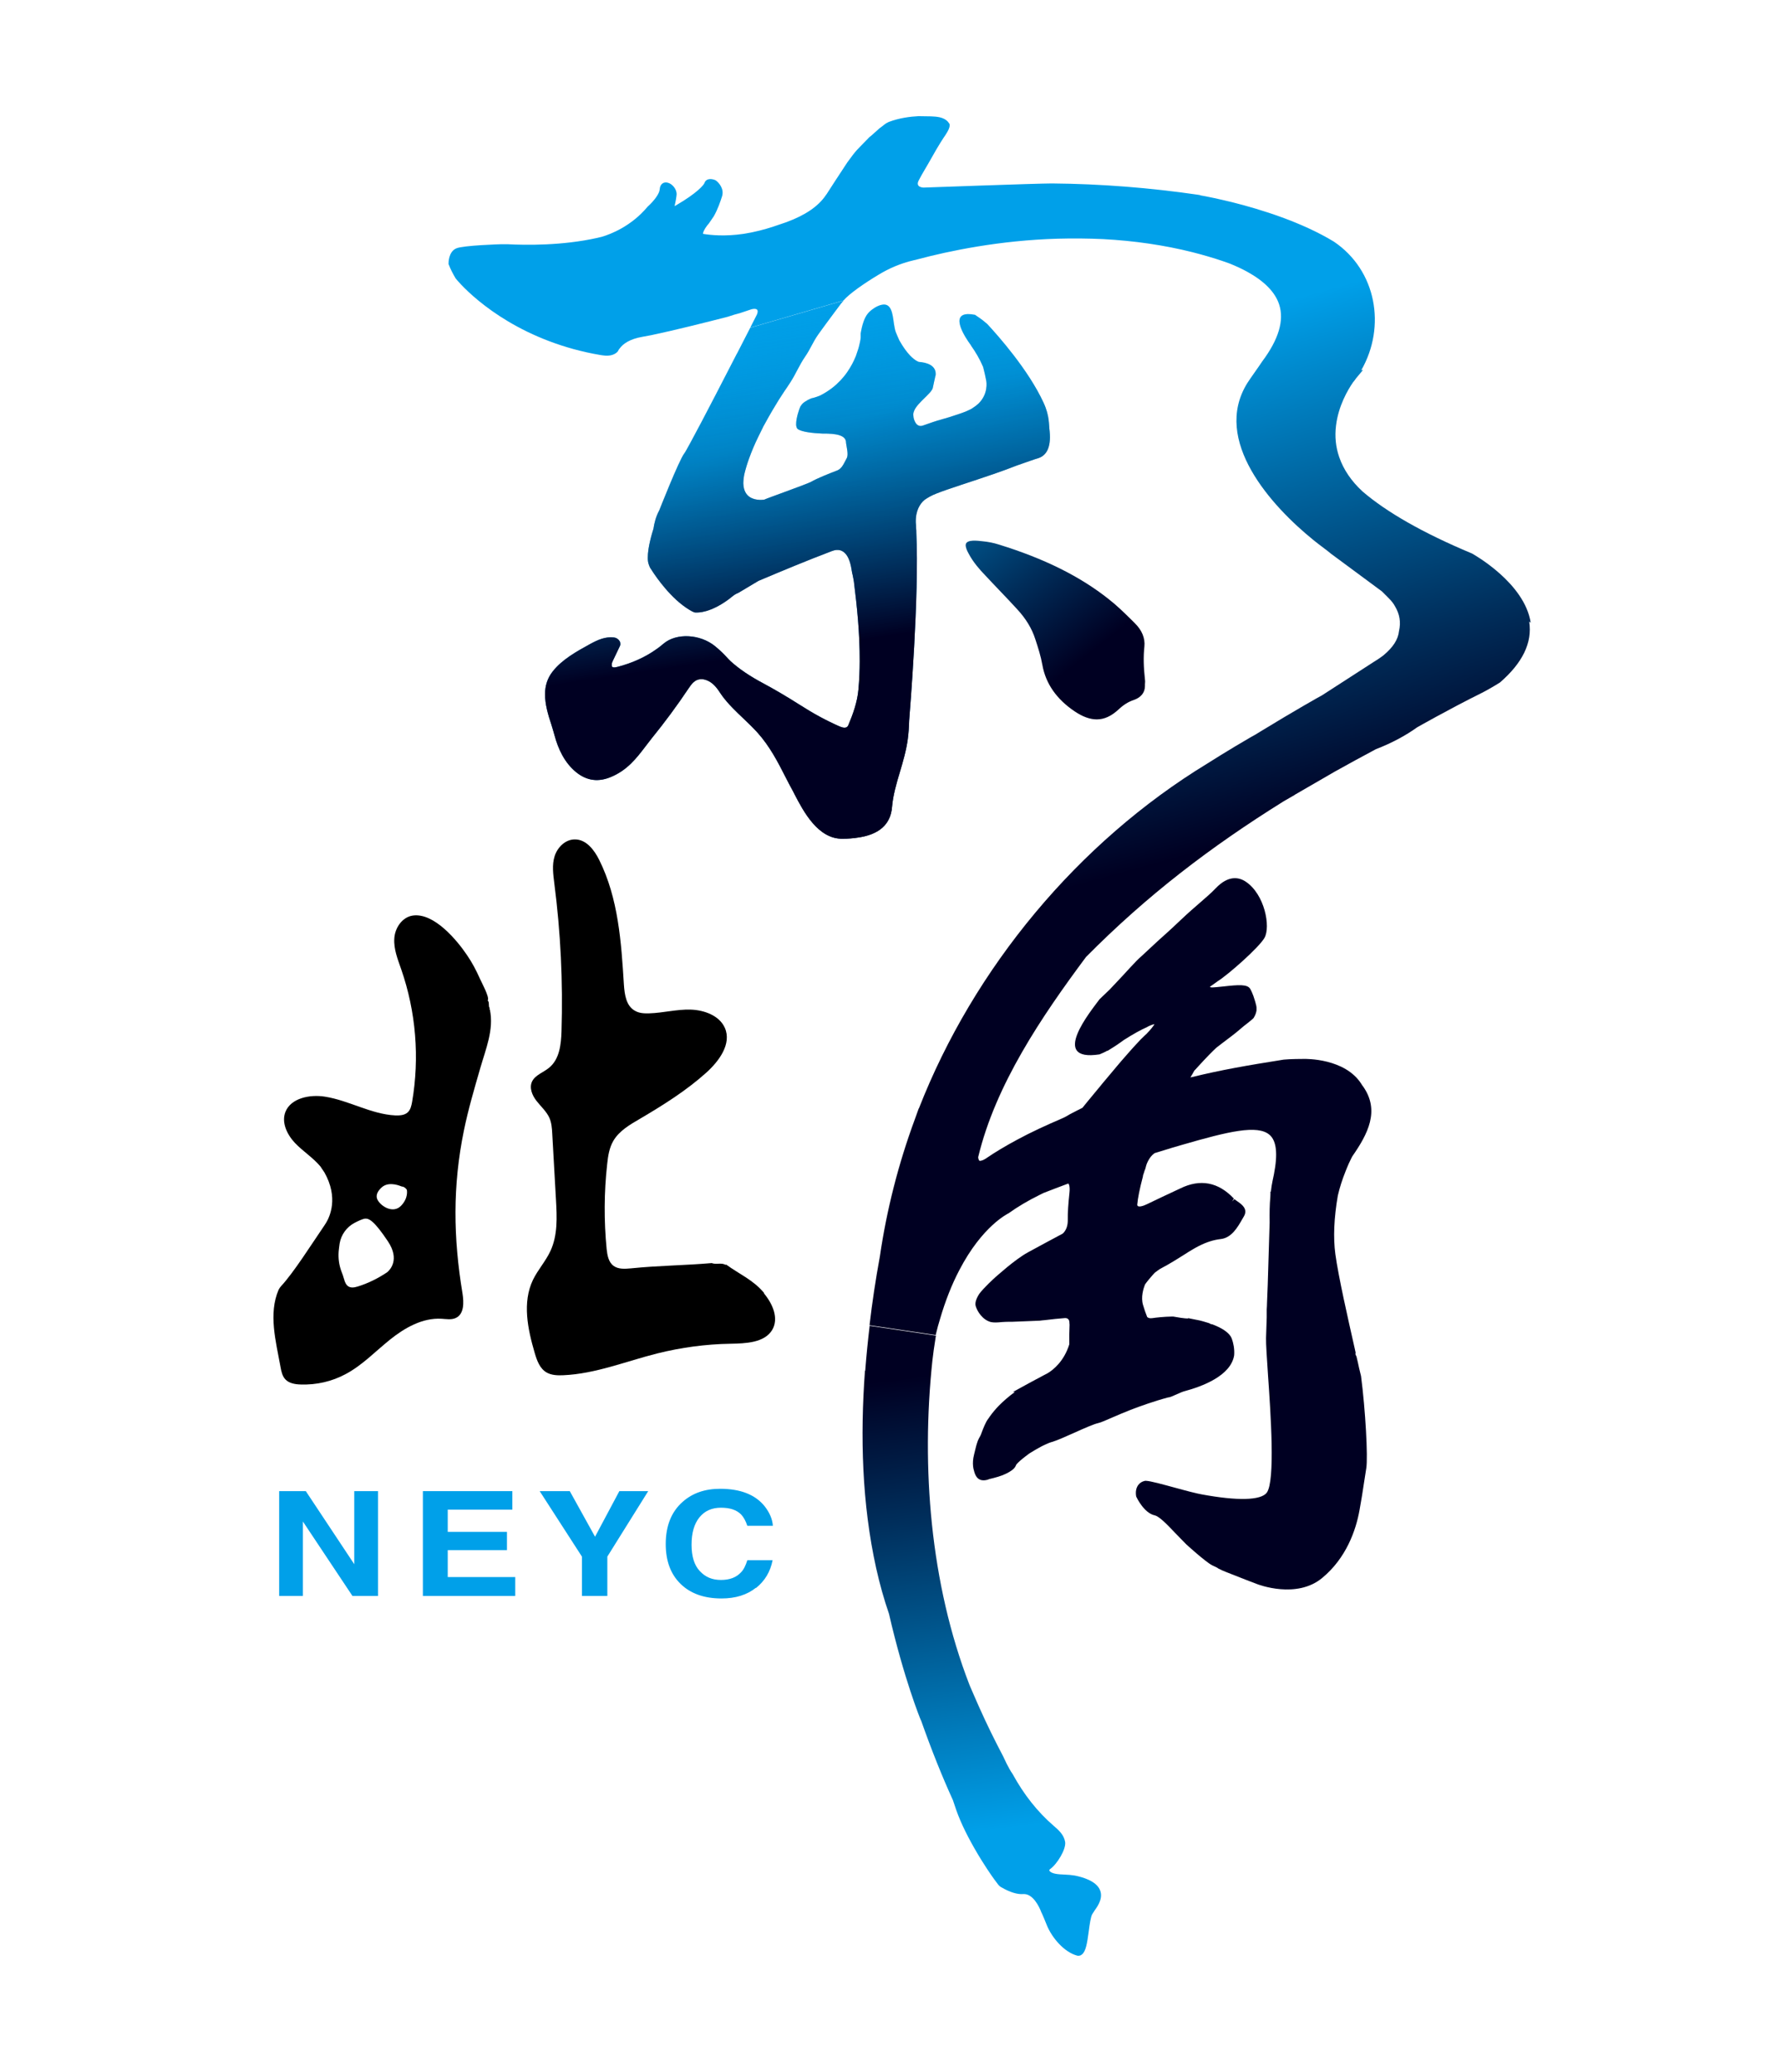
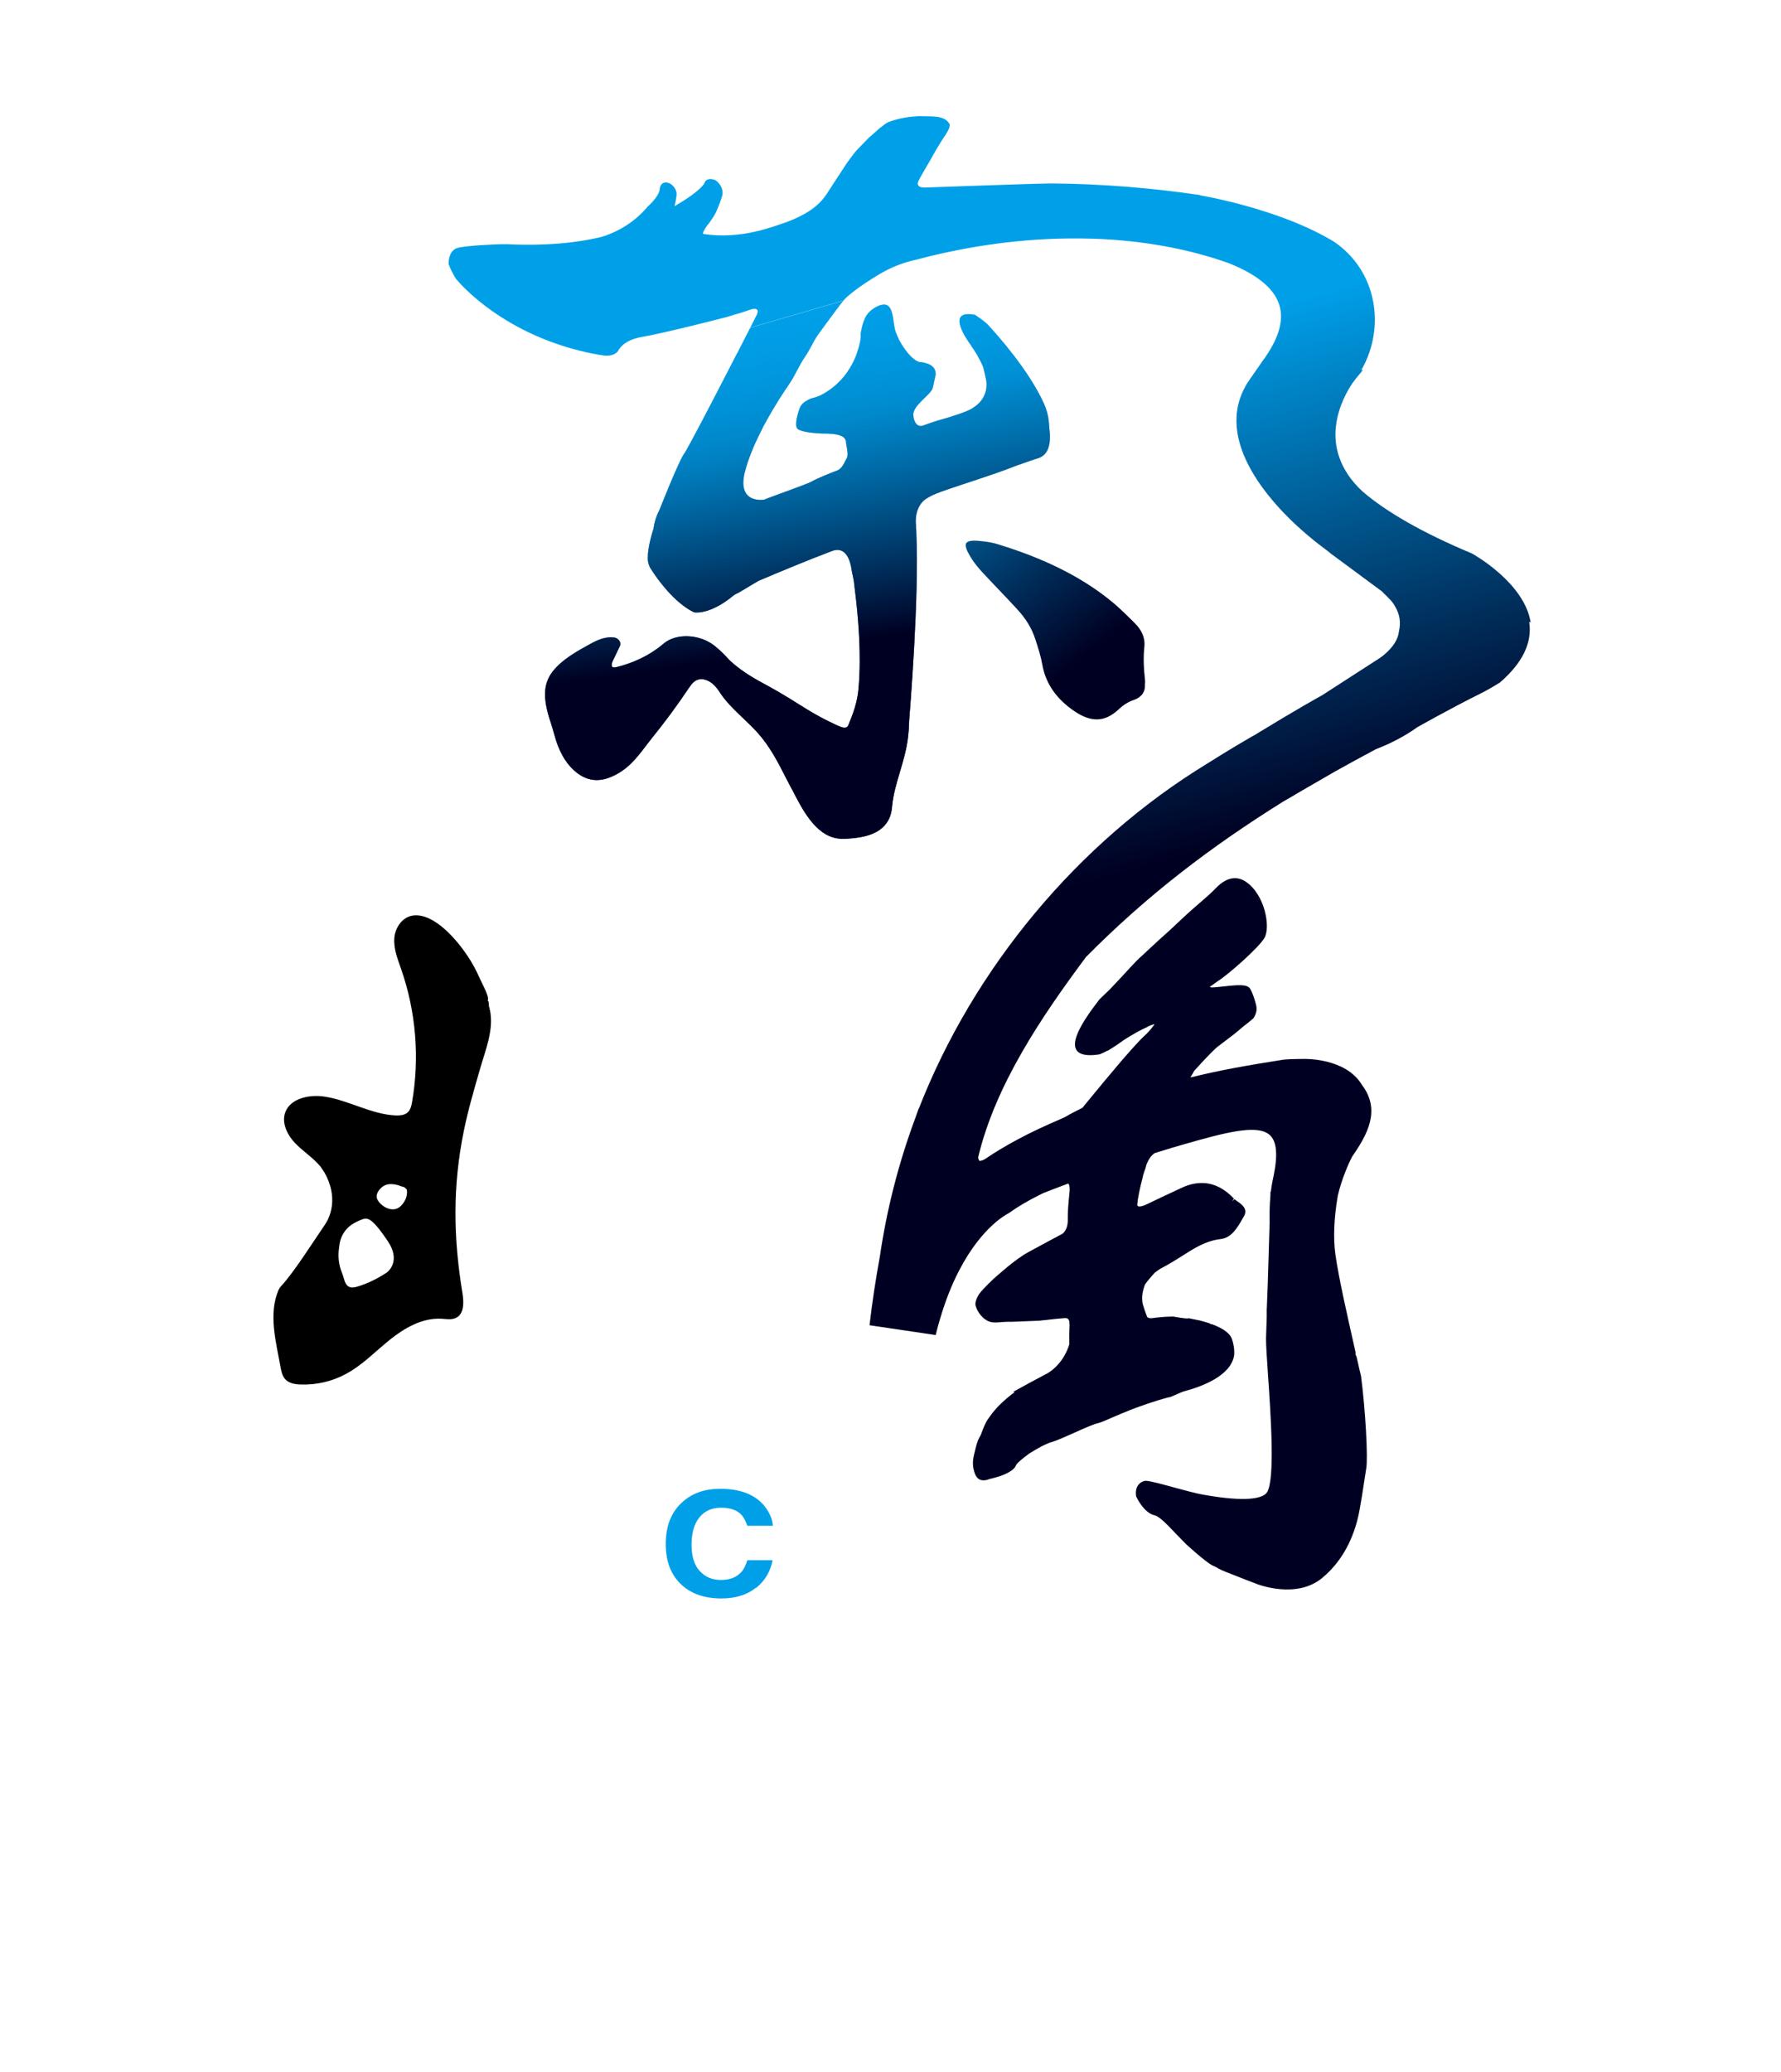
<svg xmlns="http://www.w3.org/2000/svg" xmlns:xlink="http://www.w3.org/1999/xlink" id="_图层_1_拷貝" viewBox="0 0 129 150">
  <defs>
    <style>.cls-1{fill:url(#_未命名的渐变_5);}.cls-2{fill:url(#_未命名的渐变_9);}.cls-3{fill:url(#_未命名的渐变_5-2);}.cls-4{fill:url(#_未命名的渐变_5-3);}.cls-5{fill:url(#_未命名的渐变_5-4);}.cls-6{fill:#00a0e9;}</style>
    <linearGradient id="_未命名的渐变_5" x1="79" y1="47.24" x2="64.7" y2="29" gradientUnits="userSpaceOnUse">
      <stop offset="0" stop-color="#002" />
      <stop offset=".3" stop-color="#002d5a" />
      <stop offset=".99" stop-color="#009ee7" />
      <stop offset="1" stop-color="#00a0e9" />
    </linearGradient>
    <linearGradient id="_未命名的渐变_5-2" x1="65.21" y1="67.71" x2="55.38" y2="32.09" xlink:href="#_未命名的渐变_5" />
    <linearGradient id="_未命名的渐变_9" x1="58.67" y1="46.89" x2="54.9" y2="21.3" gradientUnits="userSpaceOnUse">
      <stop offset="0" stop-color="#002" />
      <stop offset="1" stop-color="#00a0e9" stop-opacity="0" />
    </linearGradient>
    <linearGradient id="_未命名的渐变_5-3" x1="80.35" y1="63.51" x2="70.55" y2="27.98" xlink:href="#_未命名的渐变_5" />
    <linearGradient id="_未命名的渐变_5-4" x1="68.24" y1="99.43" x2="72.42" y2="132.42" xlink:href="#_未命名的渐变_5" />
  </defs>
-   <polygon class="cls-6" points="25.53 115.54 27.38 115.54 27.38 107.95 25.66 107.95 25.66 113.24 22.15 107.95 20.22 107.95 20.22 115.54 21.94 115.54 21.94 110.15 25.53 115.54" />
-   <polygon class="cls-6" points="37.11 109.29 37.11 107.95 30.63 107.95 30.63 115.54 37.32 115.54 37.32 114.17 32.43 114.17 32.43 112.22 36.72 112.22 36.72 110.9 32.43 110.9 32.43 109.29 37.11 109.29" />
-   <polygon class="cls-6" points="43.99 115.54 43.99 112.69 46.95 107.95 44.86 107.95 43.1 111.25 41.27 107.95 39.09 107.95 42.15 112.69 42.15 115.54 43.99 115.54" />
  <path class="cls-6" d="m54.75,114.97c.65-.52,1.05-1.19,1.21-2.02h-1.83c-.12.39-.27.69-.46.88-.33.36-.81.55-1.45.55s-1.13-.21-1.53-.64c-.4-.42-.6-1.06-.6-1.91s.19-1.51.57-1.98c.38-.47.9-.7,1.56-.7s1.13.16,1.46.49c.18.19.33.46.45.82h1.85c-.03-.47-.23-.95-.6-1.42-.68-.84-1.75-1.26-3.22-1.26-1.1,0-2,.31-2.71.94-.82.72-1.23,1.74-1.23,3.06,0,1.23.36,2.19,1.08,2.89.72.7,1.71,1.05,2.96,1.05,1.02,0,1.85-.26,2.5-.78Z" />
  <path class="cls-1" d="m82.2,45.12l-.28-.28c-.51-.5-1.03-1.01-1.62-1.47-2.08-1.65-4.68-2.94-7.96-3.95-.37-.12-.78-.2-1.21-.24-.29-.03-1.12-.15-1.18.24-.03.17.1.47.18.6l.03.06c.32.61.8,1.16,1.19,1.56.34.37.69.73,1.04,1.1.43.45.86.9,1.28,1.36.64.69,1.07,1.4,1.32,2.18.2.61.4,1.23.51,1.86.24,1.35,1.03,2.48,2.34,3.36.58.39,1.11.58,1.6.58.55,0,1.06-.24,1.58-.72.36-.34.72-.56,1.11-.69.52-.18.8-.54.8-1.01v-.12c.01-.12.02-.23,0-.35-.1-.89-.12-1.67-.04-2.39.06-.6-.18-1.18-.69-1.68Z" />
  <path class="cls-3" d="m53.38,25.59c-.51.99-1.07,2.07-1.59,3.08,0,0,0,0,0,0-.69,1.33-1.33,2.55-1.75,3.32-.25.46-.42.77-.48.84-.38.49-1.81,4.12-1.81,4.12h0c-.25.46-.36.92-.42,1.33-.08.25-.42,1.34-.41,2.11,0,.18.02.34.07.47.06.18.12.3.18.36.03.05.05.08.08.13.3.46,1.36,2,2.67,2.79.06.04.13.08.19.11.05.02.09.04.13.06.04.02.09.03.11.03.02,0,.02,0,.04,0,.01,0,.02,0,.03,0,.16.01,1.01.02,2.3-.91.15-.11.22-.17.36-.28.11-.09.23-.16.4-.23.77-.46,1.43-.85,1.46-.87,1.78-.75,3.53-1.48,5.3-2.15.08-.03.16-.05.23-.07.1-.02.37-.06.62.12.29.2.49.64.59,1.28,0,.05.02.09.03.18.01.07.02.11.04.18.04.18.07.35.1.53.22,1.75.43,3.73.42,5.75,0,.67-.03,1.35-.09,2.02-.08.96-.42,1.86-.74,2.62-.1.25-.4.18-.63.08-.95-.42-1.88-.92-2.83-1.53-1.01-.64-1.86-1.14-2.66-1.57-1.02-.54-1.78-1.06-2.4-1.62-.06-.06-.12-.12-.18-.18-.03-.03-.06-.06-.11-.12-.18-.2-.48-.5-.85-.8-1.08-.87-2.78-.96-3.71-.18-.16.13-.32.27-.5.39-.8.58-1.79,1.03-2.85,1.3-.11.03-.23.05-.31.03-.06-.02-.07-.04-.08-.05-.02-.03-.02-.09-.02-.16,0-.07.03-.16.07-.24.21-.44.31-.65.52-1.09.03-.06.04-.12.03-.18,0-.06-.02-.13-.06-.19-.08-.13-.23-.23-.39-.25-.63-.08-1.2.18-1.73.47-1,.55-2.03,1.12-2.71,1.98-.4.5-.56,1.06-.56,1.64-.01.74.22,1.51.46,2.23.08.24.15.51.23.78.26.96.71,1.96,1.57,2.66.8.64,1.64.71,2.53.33,1.16-.49,1.81-1.32,2.48-2.2.15-.2.3-.39.44-.57.96-1.18,1.86-2.4,2.69-3.64.22-.33.45-.63.85-.66.35-.03.71.17.93.37.2.18.35.39.5.62.05.08.11.16.16.23.43.58.98,1.11,1.51,1.61.35.33.71.68,1.03,1.03.9,1,1.49,2.15,2.05,3.25.16.31.31.61.48.91.06.12.1.18.16.31.64,1.23,1.7,3.26,3.49,3.22.4,0,.75-.03,1.07-.08,1.56-.21,2.4-.96,2.5-2.21.07-.85.32-1.71.57-2.54.23-.77.46-1.56.57-2.37.06-.45.09-.89.1-1.34,0,0,0,0,0,0h0c.05-.65.74-9.03.52-13.63,0-.09,0-.21-.02-.35,0-.01,0-.02,0-.03,0-.12-.01-.24-.02-.35-.02-.87.32-1.36.62-1.62.24-.17.53-.34.9-.48.89-.35,2.52-.85,4.11-1.4h0s0,0,0,0c.58-.2,1.16-.41,1.69-.62.81-.28,1.27-.45,1.49-.51.61-.17,1-.74.89-1.94,0,0,0,0,0-.01-.07-.48.01-1.1-.44-2.08-1.11-2.41-3.33-4.89-4.05-5.67-.05-.05-.1-.1-.16-.14-.02-.02-.05-.04-.07-.06,0,0,0,0,0,0-.11-.09-.22-.18-.34-.26-.11-.08-.23-.16-.35-.24,0,0,0,0-.01,0-.4-.08-.67-.06-.84.01-.86.36.56,2.2.56,2.2h-.01c.34.48.65,1,.89,1.57.09.34.16.67.22.97.03.14.15.99-.56,1.68-.12.11-.26.22-.42.32-.01,0-.02.01-.03.02,0,0,0,0,0,0h0s-.05.03-.08.05c-.02.01-.05.03-.08.04-.16.08-.34.16-.54.23-.07.02-.13.05-.2.07-.49.17-1,.33-1.34.42-.32.08-.83.26-1.34.44-.54.18-.67-.58-.67-.58h0c-.02-.24-.05-.26.05-.51,0,0,0,0,0,0,.25-.58,1.22-1.22,1.34-1.62l.1-.47.07-.31v-.02s.04-.14.04-.14c.07-.73-.68-.92-1.21-.96h0s-.06-.01-.16-.07c-.23-.13-.7-.49-1.26-1.49-.1-.21-.18-.42-.25-.58h0c-.07-.17-.1-.39-.14-.62-.1-.71-.17-1.55-.91-1.37-.13.03-.29.09-.47.2-.03.02-.06.04-.09.06-.14.09-.27.2-.38.32,0,0,0,0,0,0-.04.04-.07.09-.11.14,0,0-.02.02-.02.03-.11.17-.19.36-.25.55-.03.08-.05.16-.07.24,0,.02-.01.05-.02.07-.03.14-.05.26-.07.34-.01.07-.02.12-.02.12,0,.02,0,.04,0,.06h0s0,.05,0,.08c0,.03,0,.07,0,.1h0s0,0,0,0c0,0,0,.02,0,.05,0,.06-.02.17-.05.33,0,0,0,0,0,0-.04.2-.1.45-.21.75-.03.08-.05.16-.08.24,0,.02-.02.04-.02.05-.14.35-.34.74-.61,1.13,0,0,0,0,0,0-.06.09-.13.18-.2.27-.03.04-.08.09-.11.13-.11.14-.24.27-.38.4,0,0,0,0,0,0-.02.02-.03.03-.05.05-.01.01-.03.03-.04.04,0,0,0,0,0,0-.11.1-.23.2-.35.29-.25.19-.53.37-.85.53-.18.07-.32.12-.43.15,0,0,0,0-.01,0-.05.02-.1.03-.12.03,0,0,0,0,0,0,0,0,0,0,0,0,0,0,0,0-.01,0,0,0-.05.02-.13.05-.1.04-.25.12-.4.22-.12.08-.22.18-.29.3,0,.01-.02.03-.03.04-.05.12-.12.3-.17.49-.01.05-.03.09-.04.14-.08.32-.13.65-.07.85,0,0,0,0,0,0,.02.06.04.11.08.14.27.22,1.09.31,1.82.34.01,0,.01,0,.02,0,.92-.01,1.69.1,1.67.68.04.3.19.85.05,1.1-.21.38-.34.75-.69.89-.51.19-1.46.57-1.89.82-.25.15-3.25,1.21-3.39,1.29h0s-.61.11-1.06-.19c-.25-.17-.44-.46-.46-.97,0,0,0,0,0,0,0-.19.02-.41.07-.67.09-.37.2-.75.34-1.13.19-.53.41-1.05.66-1.56.1-.21.21-.42.31-.63,0-.01.01-.02.02-.03.01-.03.02-.05.03-.08.05-.08.09-.16.14-.25.37-.68.73-1.28,1.01-1.73.34-.54.57-.86.57-.86h0c.08-.13.17-.25.25-.38.4-.61.65-1.25,1.07-1.86,0,0,0,0,0,0,.39-.56.56-1.05.94-1.59.04-.06.08-.11.12-.17.15-.21.31-.43.46-.63,0,0,0,0,0,0,.36-.5.75-1,1.08-1.45.04-.05.09-.11.14-.17.01-.02.03-.04.05-.06l-6.76,1.97c-.28.55-.61,1.18-.95,1.85Z" />
  <path class="cls-2" d="m53.38,25.59c-.51.99-1.07,2.07-1.59,3.08,0,0,0,0,0,0-.69,1.33-1.33,2.55-1.75,3.32-.25.46-.42.77-.48.84-.38.49-1.81,4.12-1.81,4.12h0c-.25.46-.36.92-.42,1.33-.08.25-.42,1.34-.41,2.11,0,.18.02.34.07.47.06.18.12.3.18.36.03.05.05.08.08.13.3.46,1.36,2,2.67,2.79.06.04.13.08.19.11.05.02.09.04.13.06.04.02.09.03.11.03.02,0,.02,0,.04,0,.01,0,.02,0,.03,0,.16.01,1.01.02,2.3-.91.15-.11.22-.17.36-.28.11-.09.23-.16.4-.23.77-.46,1.43-.85,1.46-.87,1.78-.75,3.53-1.48,5.3-2.15.08-.03.16-.05.23-.07.1-.02.37-.06.62.12.29.2.49.64.59,1.28,0,.05.02.09.03.18.01.07.02.11.04.18.04.18.07.35.1.53.22,1.75.43,3.73.42,5.75,0,.67-.03,1.35-.09,2.02-.08.96-.42,1.86-.74,2.62-.1.25-.4.18-.63.08-.95-.42-1.88-.92-2.83-1.53-1.01-.64-1.86-1.14-2.66-1.57-1.02-.54-1.78-1.06-2.4-1.62-.06-.06-.12-.12-.18-.18-.03-.03-.06-.06-.11-.12-.18-.2-.48-.5-.85-.8-1.08-.87-2.78-.96-3.71-.18-.16.13-.32.27-.5.39-.8.58-1.79,1.03-2.85,1.3-.11.03-.23.05-.31.03-.06-.02-.07-.04-.08-.05-.02-.03-.02-.09-.02-.16,0-.07.03-.16.07-.24.21-.44.31-.65.52-1.09.03-.06.04-.12.03-.18,0-.06-.02-.13-.06-.19-.08-.13-.23-.23-.39-.25-.63-.08-1.2.18-1.73.47-1,.55-2.03,1.12-2.71,1.98-.4.5-.56,1.06-.56,1.64-.01.74.22,1.51.46,2.23.08.24.15.51.23.78.26.96.71,1.96,1.57,2.66.8.64,1.64.71,2.53.33,1.16-.49,1.81-1.32,2.48-2.2.15-.2.3-.39.44-.57.96-1.18,1.86-2.4,2.69-3.64.22-.33.45-.63.85-.66.35-.03.71.17.93.37.2.18.35.39.5.62.05.08.11.16.16.23.43.58.98,1.11,1.51,1.61.35.33.71.68,1.03,1.03.9,1,1.49,2.15,2.05,3.25.16.31.31.61.48.91.06.12.1.18.16.31.64,1.23,1.7,3.26,3.49,3.22.4,0,.75-.03,1.07-.08,1.56-.21,2.4-.96,2.5-2.21.07-.85.32-1.71.57-2.54.23-.77.46-1.56.57-2.37.06-.45.09-.89.1-1.34,0,0,0,0,0,0h0c.05-.65.74-9.03.52-13.63,0-.09,0-.21-.02-.35,0-.01,0-.02,0-.03,0-.12-.01-.24-.02-.35-.02-.87.32-1.36.62-1.62.24-.17.53-.34.9-.48.89-.35,2.52-.85,4.11-1.4h0s0,0,0,0c.58-.2,1.16-.41,1.69-.62.81-.28,1.27-.45,1.49-.51.61-.17,1-.69.89-1.94,0,0,0,0,0-.01-.07-.48.01-1.1-.44-2.08-1.11-2.41-3.33-4.89-4.05-5.67-.05-.05-.1-.1-.16-.14-.02-.02-.05-.04-.07-.06,0,0,0,0,0,0-.11-.09-.22-.18-.34-.26-.11-.08-.23-.16-.35-.24,0,0,0,0-.01,0-.4-.08-.67-.06-.84.01-.86.36.56,2.2.56,2.2h-.01c.34.48.65,1,.89,1.57.09.34.16.67.22.97.03.14.15.99-.56,1.68-.12.11-.26.22-.42.32-.01,0-.02.01-.03.02,0,0,0,0,0,0h0s-.05.03-.08.05c-.02.01-.05.03-.08.04-.16.08-.34.16-.54.23-.07.02-.13.05-.2.07-.49.17-1,.33-1.34.42-.32.08-.83.26-1.34.44-.54.18-.67-.58-.67-.58h0c-.02-.24-.05-.26.05-.51,0,0,0,0,0,0,.25-.58,1.22-1.22,1.34-1.62l.1-.47.07-.31v-.02s.04-.14.04-.14c.07-.73-.68-.92-1.21-.96h0s-.06-.01-.16-.07c-.23-.13-.7-.49-1.26-1.49-.1-.21-.18-.42-.25-.58h0c-.07-.17-.1-.39-.14-.62-.1-.71-.17-1.55-.91-1.37-.13.03-.29.09-.47.2-.03.02-.06.04-.09.06-.14.09-.27.2-.38.32,0,0,0,0,0,0-.04.04-.07.09-.11.14,0,0-.02.02-.02.03-.11.17-.19.36-.25.55-.03.08-.05.16-.07.24,0,.02-.01.05-.02.07-.03.14-.05.26-.07.34-.01.07-.02.12-.02.12,0,.02,0,.04,0,.06h0s0,.05,0,.08c0,.03,0,.07,0,.1h0s0,0,0,0c0,0,0,.02,0,.05,0,.06-.02.17-.05.33,0,0,0,0,0,0-.04.2-.1.45-.21.75-.03.08-.05.16-.08.24,0,.02-.02.04-.02.05-.14.35-.34.74-.61,1.13,0,0,0,0,0,0-.06.09-.13.18-.2.27-.03.04-.08.09-.11.13-.11.14-.24.27-.38.4,0,0,0,0,0,0-.02.02-.03.03-.05.05-.01.01-.03.03-.04.04,0,0,0,0,0,0-.11.1-.23.2-.35.29-.25.19-.53.37-.85.53-.18.07-.32.12-.43.15,0,0,0,0-.01,0-.05.02-.1.03-.12.03,0,0,0,0,0,0,0,0,0,0,0,0,0,0,0,0-.01,0,0,0-.05.02-.13.05-.1.04-.25.12-.4.22-.12.08-.22.18-.29.3,0,.01-.02.03-.03.04-.05.12-.12.3-.17.49-.01.05-.03.09-.04.14-.08.32-.13.65-.07.85,0,0,0,0,0,0,.02.06.04.11.08.14.27.22,1.09.31,1.82.34.01,0,.01,0,.02,0,.92-.01,1.69.1,1.67.68.04.3.19.85.05,1.1-.21.38-.34.75-.69.89-.51.19-1.46.57-1.89.82-.25.15-3.25,1.21-3.39,1.29h0s-.61.11-1.06-.19c-.25-.17-.44-.46-.46-.97,0,0,0,0,0,0,0-.19.02-.41.07-.67.09-.37.2-.75.34-1.13.19-.53.41-1.05.66-1.56.1-.21.21-.42.31-.63,0-.01.01-.02.02-.03.01-.03.02-.05.03-.08.05-.08.09-.16.14-.25.37-.68.73-1.28,1.01-1.73.34-.54.57-.86.57-.86h0c.08-.13.17-.25.25-.38.4-.61.65-1.25,1.07-1.86,0,0,0,0,0,0,.39-.56.56-1.05.94-1.59.04-.06.08-.11.12-.17.15-.21.31-.43.46-.63,0,0,0,0,0,0,.36-.5.75-1,1.08-1.45.04-.05.09-.11.14-.17.01-.02.03-.04.05-.06l-6.76,1.97c-.28.55-.61,1.18-.95,1.85Z" />
  <path class="cls-4" d="m110.87,45.08c-.44-2.88-4.11-4.93-4.27-5.02-.01,0-.02,0-.03-.01-3.49-1.46-6.15-2.98-7.89-4.48-.81-.75-1.37-1.58-1.68-2.48-.25-.72-.33-1.49-.23-2.28.17-1.42.85-2.58,1.23-3.13.08-.09.15-.19.22-.29.2-.24.3-.36.5-.6-.05,0-.07,0-.12.01,1.81-3.16,1.1-7.23-1.99-9.31-2.32-1.41-5.28-2.33-7.36-2.85-.49-.12-.94-.22-1.3-.3-.48-.1-.83-.17-1.02-.2,0,0,0-.01-.01-.02-.06,0-.09-.01-.14-.02-3.51-.51-7.05-.79-10.59-.82-1.05,0-9.29.3-9.29.3h0s-.62,0-.36-.51.6-1.04.91-1.6c.55-.99.9-1.51,1.02-1.68.03-.05.05-.08.08-.13.05-.08.09-.14.12-.21.04-.07.06-.13.08-.19.01-.04.03-.08.03-.12.01-.06,0-.11,0-.14-.02-.08-.06-.1-.06-.1,0,0-.14-.29-.66-.41-.37-.08-.79-.07-1.54-.08-.59.03-1.39.13-2.15.42-.31.15-.24.15-.68.47-.09.07-.64.59-.72.63-.9.94-.88.83-1.6,1.83-.57.85-1.35,2.07-1.5,2.3-.03.03-.04.05-.06.08-.55.81-1.49,1.44-2.84,1.94-.19.07-.39.13-.59.2-.14.05-.21.07-.35.12-.67.22-1.34.39-2,.5-.07.01-.11.02-.18.03-1.36.2-2.38.09-2.93,0,0-.01,0-.02,0-.04.04-.21.24-.51.43-.72.14-.2.21-.31.35-.51.28-.49.47-1.04.6-1.45.16-.52-.2-.96-.44-1.14-.04-.02-.06-.03-.1-.05-.55-.18-.7.12-.73.22-.05.15-.53.73-2.04,1.61-.05.03-.1.05-.13.07.08-.33.14-.68.15-.87,0-.36-.32-.76-.67-.83-.24-.05-.53.05-.56.51-.02.28-.38.79-.87,1.23-1.19,1.43-2.7,2-3.31,2.18-.13.03-.2.05-.33.08-2.55.57-5.18.53-6.53.46-.05,0-.18,0-.36,0-.03,0-.04,0-.07,0-.03,0-2.75.08-3.26.3-.58.25-.56,1.07-.56,1.1,0,.02,0,.03,0,.04,0,.02,0,.03.02.04.1.28.27.62.49.99h0s0,0,0,0c0,.01,2.23,2.84,6.81,4.56,1.09.41,2.31.76,3.67.99.04,0,.09.02.13.02.65.11.98-.1,1.14-.28.03-.07.07-.14.13-.21h0s0,0,0,0c.24-.33.72-.69,1.67-.85.18-.03.4-.07.64-.12,1.5-.31,3.98-.93,5.53-1.33.32-.11.62-.2.87-.26h0s.84-.28.84-.28c.24-.06.59-.08.39.39h0c-.14.27-.3.59-.48.94l6.76-1.97c.41-.48,1.48-1.23,2.55-1.87.71-.43,1.55-.81,2.54-1.04.1-.02.15-.03.25-.06,2.32-.62,5.98-1.38,10.17-1.5,1.11-.03,2.22-.02,3.29.03,2.27.12,4.45.44,6.48.95.78.2,1.5.41,2.18.64.2.07.3.11.51.18.47.19.9.39,1.28.6,1.23.68,2.01,1.47,2.3,2.36.38,1.16-.04,2.54-1.23,4.13-.35.53-.82,1.16-1.08,1.57-2.57,4.15,1.75,8.9,4.81,11.37.45.37.92.69,1.26.98,1.48,1.1,2.22,1.64,3.68,2.72.08.08.16.16.24.24.06.05.11.11.16.16.04.04.07.07.11.11.2.2.34.38.44.57.34.57.44,1.15.29,1.8-.06.6-.43,1.17-1.1,1.73-.03.03-.09.07-.17.13-.16.12-.35.24-.56.37-.86.56-2.2,1.42-3.75,2.42-.02,0-2.01,1.12-4.51,2.65-.19.12-.4.25-.65.38-.45.26-.67.4-1.12.66-.71.43-1.39.84-2.03,1.25-9.36,5.7-16.91,14.79-20.89,24.98,0-.01,0-.02,0-.03-.11.31-.17.47-.28.78-1.2,3.24-2.05,6.59-2.54,9.95-.31,1.68-.56,3.35-.75,4.98l4.8.71s0-.05.01-.07c.09-.38.19-.75.3-1.1.38-1.3.85-2.49,1.39-3.52,1.67-3.22,3.53-4.1,3.58-4.13.67-.48,1.42-.92,2.23-1.32.11-.05.17-.08.28-.14.72-.28,1.09-.42,1.81-.69.02.02.14.16.08.69-.08.74-.13,1.42-.12,1.98,0,.35-.09.62-.25.83-.09.12-.17.16-.18.16-.98.52-1.47.79-2.45,1.32-.97.53-2.28,1.74-2.35,1.79-.09.08-.86.78-1.19,1.23-.23.37-.31.65-.25.87.11.38.49,1,1.1,1.16.22.05.52.03.8,0,.17-.01.35-.02.5-.02.1,0,.15,0,.25,0,.8-.03,1.2-.05,1.99-.08.15-.02.22-.03.37-.04.5-.06,1.02-.12,1.47-.15.12,0,.31.04.31.35,0,.03,0,.08.01.12-.02.5-.03.98-.02,1.43-.38,1.23-1.16,1.85-1.58,2.1-.1.05-.15.08-.25.13-.65.34-1.34.72-1.34.72-.36.2-.55.3-.91.5.06,0,.08,0,.14,0-.43.31-.81.64-1.16.99-.24.25-.47.52-.66.79-.04.05-.07.1-.11.16-.19.24-.35.67-.47.98-.05.13-.08.23-.11.27-.06.1-.12.21-.17.33-.04.11-.08.23-.12.37-.03.1-.05.21-.08.32-.03.13-.05.2-.08.33-.17.67-.02,1.1,0,1.17.02.08.04.16.08.25.25.59.77.43.95.38.02,0,.02-.02.02-.02,0,0,.66-.15,1.01-.29.37-.15.64-.31.8-.46.09-.09.15-.18.18-.27,0-.02.11-.22.97-.85.02-.01.41-.26.84-.49.11-.06.22-.11.33-.16.17-.08.32-.14.42-.17.03,0,.05-.01.08-.02.33-.1.94-.37,1.59-.66.66-.3,1.42-.63,1.7-.69.2-.04.58-.21,1.11-.44.37-.16.81-.35,1.25-.52.08-.03.13-.05.21-.08.42-.16,1.51-.56,2.54-.83.02,0,.03,0,.05,0,.15-.04.35-.13.57-.23.2-.09.43-.19.56-.22,1.23-.33,3.34-1.1,3.58-2.59.04-.46-.06-.9-.16-1.18-.02-.06-.05-.12-.09-.19-.2-.32-.65-.62-1.34-.88-.03,0-.04,0-.07-.01,0,0-.04,0-.11-.05-.02,0-.03-.01-.04-.02-.34-.11-.62-.18-.7-.2-.25-.05-.5-.1-.75-.15-.01,0-.02-.01-.03-.02-.03.01-.04.02-.06.03,0,0-.2.02-1.07-.14-.02,0-.03,0-.05,0-.61.01-1.15.07-1.49.12-.2.02-.29-.04-.34-.09-.11-.27-.21-.57-.3-.87-.17-.57.03-1.19.14-1.47.01-.02.02-.04.04-.06.03-.04.05-.07.08-.11.1-.13.21-.26.32-.39.09-.11.19-.21.27-.3.14-.11.28-.21.37-.27.76-.4,1.3-.75,1.78-1.05.18-.12.36-.23.53-.33.16-.1.33-.19.5-.28.57-.29,1.08-.45,1.6-.51.79-.09,1.22-.85,1.57-1.46.04-.07.06-.1.1-.17.33-.55-.16-.89-.45-1.09-.08-.06-.16-.11-.23-.17-.07.07-.1.1-.17.17.05-.08.08-.12.13-.21-1.12-1.19-2.43-1.45-3.89-.73-.03.02-.09.04-.15.07-.9.42-1.35.63-2.24,1.06-.16.08-.3.13-.44.16-.06.01-.11.02-.2,0-.02-.01-.03-.02-.05-.03h0s-.03-.05-.03-.08c.04-.48.18-1.17.41-2.04,0-.06.02-.11.03-.15.02-.06.05-.12.07-.21.01-.03.02-.05.03-.09.03-.06.05-.12.07-.2.02-.11.06-.21.09-.3.1-.24.22-.41.3-.51.11-.13.22-.21.26-.24.29-.09.43-.13.72-.22.37-.12.78-.24,1.27-.38,3.35-.97,5.47-1.48,6.34-.72.5.44.6,1.37.31,2.86-.03.15-.06.31-.1.48-.05.24-.09.48-.12.77-.01,0-.02,0-.03-.02,0,.17,0,.25-.01.42-.05.53-.06,1.09-.05,1.83-.04,1.32-.06,1.98-.1,3.29-.02.85-.05,1.59-.09,2.56,0,.18-.01.26-.02.44,0,.07,0,.16,0,.24,0,.1,0,.2,0,.32-.02.61-.03.91-.05,1.52-.01.44.06,1.41.14,2.64.2,2.88.53,7.67-.08,8.54-.42.59-2.19.6-4.69.14-.18-.03-.44-.09-.8-.18-.05-.01-.07-.02-.12-.03-.32-.08-.67-.18-1.01-.27-.93-.25-1.8-.5-2.17-.51-.03,0-.33.04-.53.31-.15.21-.2.48-.15.8,0,.02.01.04.02.06.02.05.56,1.17,1.32,1.33.35.08.93.69,1.49,1.28.26.27.53.55.8.82.01.01,1.39,1.27,1.88,1.52.26.12.36.17.39.19.02.01.03.02.05.04.1.05.19.09.29.14.12.05.17.07.29.12.95.38,2.07.81,2.21.86.12.05,2.88,1.1,4.73-.43,1.75-1.44,2.45-3.46,2.71-4.91.14-.75.23-1.36.32-1.95.06-.37.11-.72.17-1.09.13-.77-.06-4.24-.38-6.67-.05-.2-.1-.4-.14-.58-.07-.34-.11-.5-.19-.84-.01-.03-.02-.04-.03-.06-.04-.06-.05-.11-.04-.16,0-.02,0-.03.01-.05-.03-.13-.04-.19-.07-.32-.49-2.17-1.17-5.15-1.4-6.82-.16-1.19-.1-2.62.18-4.24.13-.56.32-1.16.55-1.73.03-.08.07-.17.1-.25.05-.12.1-.23.14-.33.15-.33.26-.53.26-.53,1.12-1.61,2.02-3.31.77-5.07-.04-.05-.08-.1-.11-.16-1.19-1.88-4.04-1.82-4.15-1.82-.04,0-1.03,0-1.48.05-2.65.42-4.5.74-6.67,1.27h-.03s-.04.02-.06.02c.05-.08.1-.17.15-.25.05-.1.11-.19.14-.25,0,0,.03-.03.07-.07.85-.94,1.31-1.39,1.53-1.59.04-.03.19-.15.39-.3.41-.31,1.03-.77,1.33-1.04.17-.15.36-.3.53-.43.29-.23.4-.32.45-.39.16-.26.19-.47.2-.53,0-.08,0-.12,0-.2,0-.1-.04-.24-.09-.42-.01-.04-.02-.06-.03-.1-.14-.5-.32-.82-.33-.83-.19-.36-.86-.31-1.92-.19-.36.04-.85.09-.93.07-.04-.02-.06-.03-.08-.04.03-.03.08-.06.14-.1,0,0,.29-.21.45-.32.72-.45,2.97-2.42,3.37-3.13.45-.8.02-3.15-1.37-4.07-.47-.31-1.24-.49-2.17.49-.61.64-1.39,1.21-2.53,2.29-.2.19-.31.29-.51.48-.43.41-1.06.95-1.49,1.36-.29.27-.57.53-.84.78-.5.43-.94.99-2.28,2.39-.01.02-.02.02-.04.04-.11.1-.37.35-.72.69-.61.83-3.68,4.56,0,3.99.18-.07.35-.15.5-.23.03-.02.04-.03.04-.03.02,0,.03,0,.05,0,.02-.01.04-.02.06-.04.4-.24.76-.48,1.11-.74.71-.45,1.24-.74,1.63-.91.03-.01.04-.02.07-.03,0,0,0,0,0-.01.17-.09.37-.17.52-.2-.08.14-.25.37-.59.72,0,0-.03.03-.09.08-.09.09-.19.19-.32.31-.15.16-.33.35-.53.57-.21.23-.43.49-.67.76-.2.23-.3.34-.49.57-.37.44-.75.89-1.1,1.31-.13.16-.19.24-.32.39-.26.32-.5.61-.72.87-.16.19-.23.29-.39.48-.36.18-.54.27-.9.46-.2.12-.39.23-.56.3-1.16.5-2.28,1.01-3.27,1.55-.84.45-1.59.9-2.22,1.33-.02.01-.03.02-.04.03-.07.04-.13.07-.18.1-.16.07-.26.08-.29.06-.03-.02-.06-.08-.08-.17,0-.02,0-.04-.01-.09,1.26-5.26,4.61-10.19,7.81-14.49,4.41-4.45,9.01-7.97,14.33-11.28.29-.17.44-.25.73-.42.04-.02.05-.03.09-.06,1.11-.64,2.06-1.19,2.87-1.66,1.18-.66,1.78-.98,2.97-1.62,1.14-.44,2.15-.98,3-1.59.02-.01,2.32-1.32,4.64-2.47.28-.14.74-.39,1.35-.77,1.63-1.41,2.36-2.88,2.12-4.41Zm-34.67,59.17h0s0,0,0,0h0Z" />
-   <path class="cls-5" d="m62.65,99.24c-.35,4.75-.22,9.62.81,14.28.26,1.17.58,2.3.93,3.31,1.08,4.7,2.28,7.65,2.3,7.68,0,.01,0,.02.02.03.76,2.15,1.52,4.05,2.31,5.78.08.24.16.48.24.71.34.97.88,2.05,1.57,3.21.08.13.16.26.23.38.63,1.01,1,1.5,1.08,1.6,0,0,.02.04.06.08.03.05.05.07.08.11.07.09.15.17.25.22.62.36,1.15.52,1.57.49.72-.06,1.18.94,1.31,1.28,0,0,0,0,0,.01.02.05.04.07.06.12.09.19.17.4.25.59.04.11.07.16.11.27.37.9,1.25,1.94,2.2,2.19.05.01.1.01.15,0h0s0,0,0,0c.07-.01.13-.04.19-.09.28-.23.37-.79.49-1.68.06-.46.14-1.04.25-1.23.06-.09.12-.18.18-.28.15-.21.3-.43.39-.7.1-.29.09-.56-.02-.8-.29-.64-1.26-.91-1.81-1.02-.23-.04-.48-.06-.73-.07-.45-.02-.91-.04-1.1-.26-.02-.02-.01-.05-.01-.06,0-.03.02-.06.04-.07.51-.35,1.18-1.45,1.1-1.97-.09-.53-.47-.86-.83-1.17-1.17-1.01-2.16-2.26-2.98-3.76-.07-.1-.15-.22-.22-.35-.13-.23-.28-.52-.45-.9-.61-1.16-1.18-2.31-1.72-3.52-.08-.18-.12-.27-.2-.45-.16-.37-.32-.73-.47-1.08-.03-.07-.04-.1-.07-.17-2.83-7.32-3.49-15.74-2.68-23.41.06-.52.13-1.06.22-1.59h0c.01-.09.03-.18.04-.26l-4.8-.71c-.13,1.1-.24,2.19-.32,3.25Z" />
-   <path d="m55.35,93.61c-.8-.96-1.79-1.36-2.75-2.06-.04.02-.08.02-.1-.01-.31-.13-.65.02-.95-.1-1.94.17-3.88.18-5.83.38-.44.04-.93.08-1.28-.18-.37-.27-.45-.77-.5-1.21-.2-2.05-.19-4.12.04-6.17.06-.57.15-1.16.44-1.66.42-.73,1.2-1.18,1.94-1.61,1.68-.99,3.34-2.03,4.78-3.32.95-.85,1.87-2.11,1.36-3.26-.39-.88-1.48-1.29-2.48-1.32-1-.03-1.99.24-2.99.27-.35.01-.72,0-1.03-.18-.65-.35-.76-1.18-.81-1.89-.19-3.08-.4-6.25-1.79-9.04-.36-.72-.94-1.49-1.77-1.48-.69,0-1.26.58-1.46,1.22-.2.63-.1,1.31-.02,1.97.46,3.55.63,7.13.52,10.7-.03.95-.14,2.02-.9,2.64-.41.34-1,.52-1.23.99-.22.46,0,1,.32,1.41.32.41.72.76.93,1.22.16.36.19.77.21,1.16.09,1.6.18,3.2.27,4.79.07,1.25.13,2.55-.4,3.69-.34.74-.91,1.36-1.27,2.1-.78,1.64-.38,3.55.13,5.29.16.54.36,1.12.86,1.41.35.2.79.22,1.2.2,2.34-.1,4.55-1.01,6.82-1.58,1.73-.43,3.5-.67,5.29-.7,1.12-.02,2.47-.07,3.03-1,.5-.84.03-1.9-.6-2.65Z" />
  <path d="m35.47,72.98c-.12-.15,0-.36-.12-.52l-.03-.02s.02-.04.02-.04c.11-.24-.47-1.3-.58-1.55-.26-.59-.56-1.16-.93-1.7-.72-1.07-2.38-3.08-3.92-2.87-.79.11-1.31.91-1.35,1.67-.05.76.25,1.5.5,2.22,1.07,3.08,1.34,6.4.79,9.6-.05.27-.11.57-.32.76-.23.21-.58.23-.9.22-1.77-.09-3.36-1.09-5.11-1.36-1.09-.17-2.44.11-2.84,1.09-.31.77.1,1.64.68,2.26.58.61,1.32,1.07,1.86,1.72,0,0,.11.18.28.42,0,0,0,0,0,0,1.03,1.83.39,3.2.11,3.66-.04.05-.07.11-.11.17h0c-.95,1.39-2.23,3.42-3.14,4.4-.07.08-.13.16-.18.26-.75,1.75-.2,3.72.14,5.6.06.33.13.67.37.91.27.27.7.34,1.09.35,1.13.04,2.27-.22,3.25-.75,1.21-.64,2.16-1.65,3.22-2.5,1.06-.85,2.35-1.59,3.73-1.51.34.02.7.09,1.02-.05.63-.28.6-1.13.5-1.78-.67-4.03-.72-7.79.1-11.79.31-1.52.75-3.01,1.18-4.5.4-1.4,1.01-2.81.7-4.27-.04-.02-.04-.05,0-.09Zm-6.01,13.13c.02.06.13.62-.41,1.18-.57.59-1.45.06-1.71-.44-.25-.5.39-.96.41-.97.52-.34,1.22-.03,1.36.02.13,0,.25.09.35.22Zm-4.55,6.46c-.04-.15-.1-.33-.17-.5-.18-.47-.25-.97-.21-1.48.02-.18.04-.37.07-.57.11-.64.51-1.19,1.08-1.49.28-.15.56-.27.71-.3.32-.06.7.13,1.71,1.64.87,1.31.16,2.05-.05,2.23-.66.44-1.37.8-2.15,1.04-.57.18-.85,0-.99-.58Z" />
</svg>